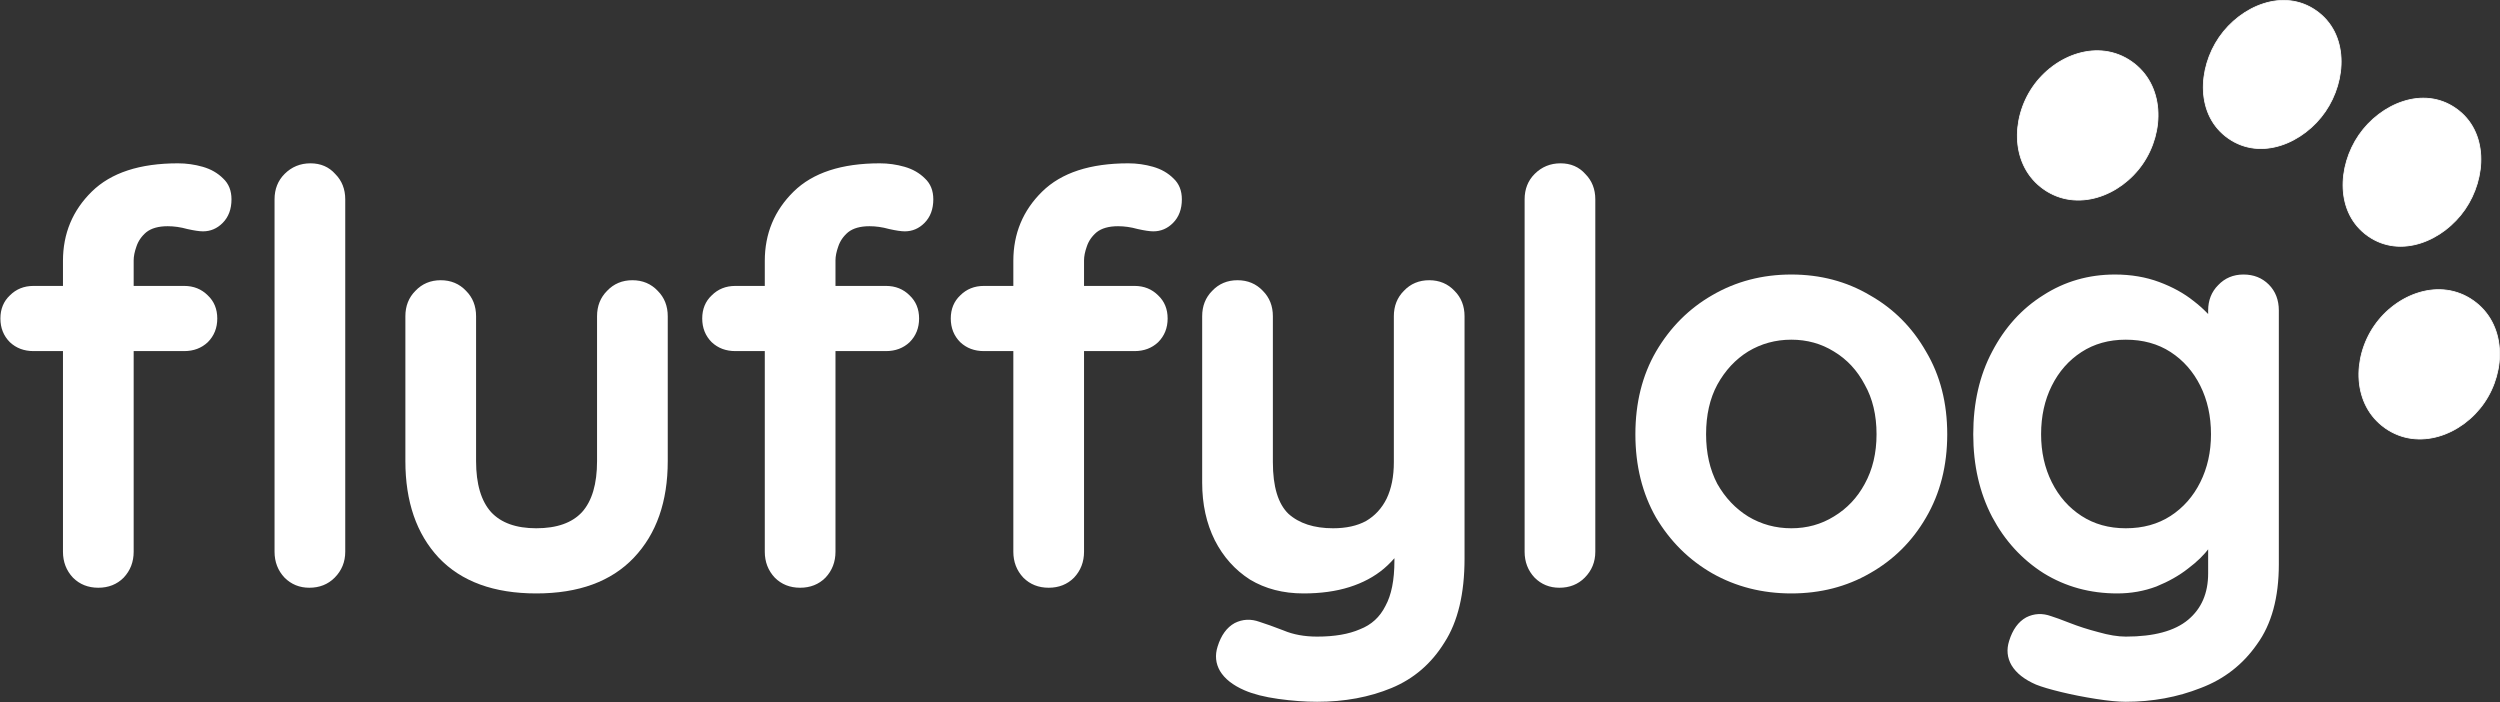
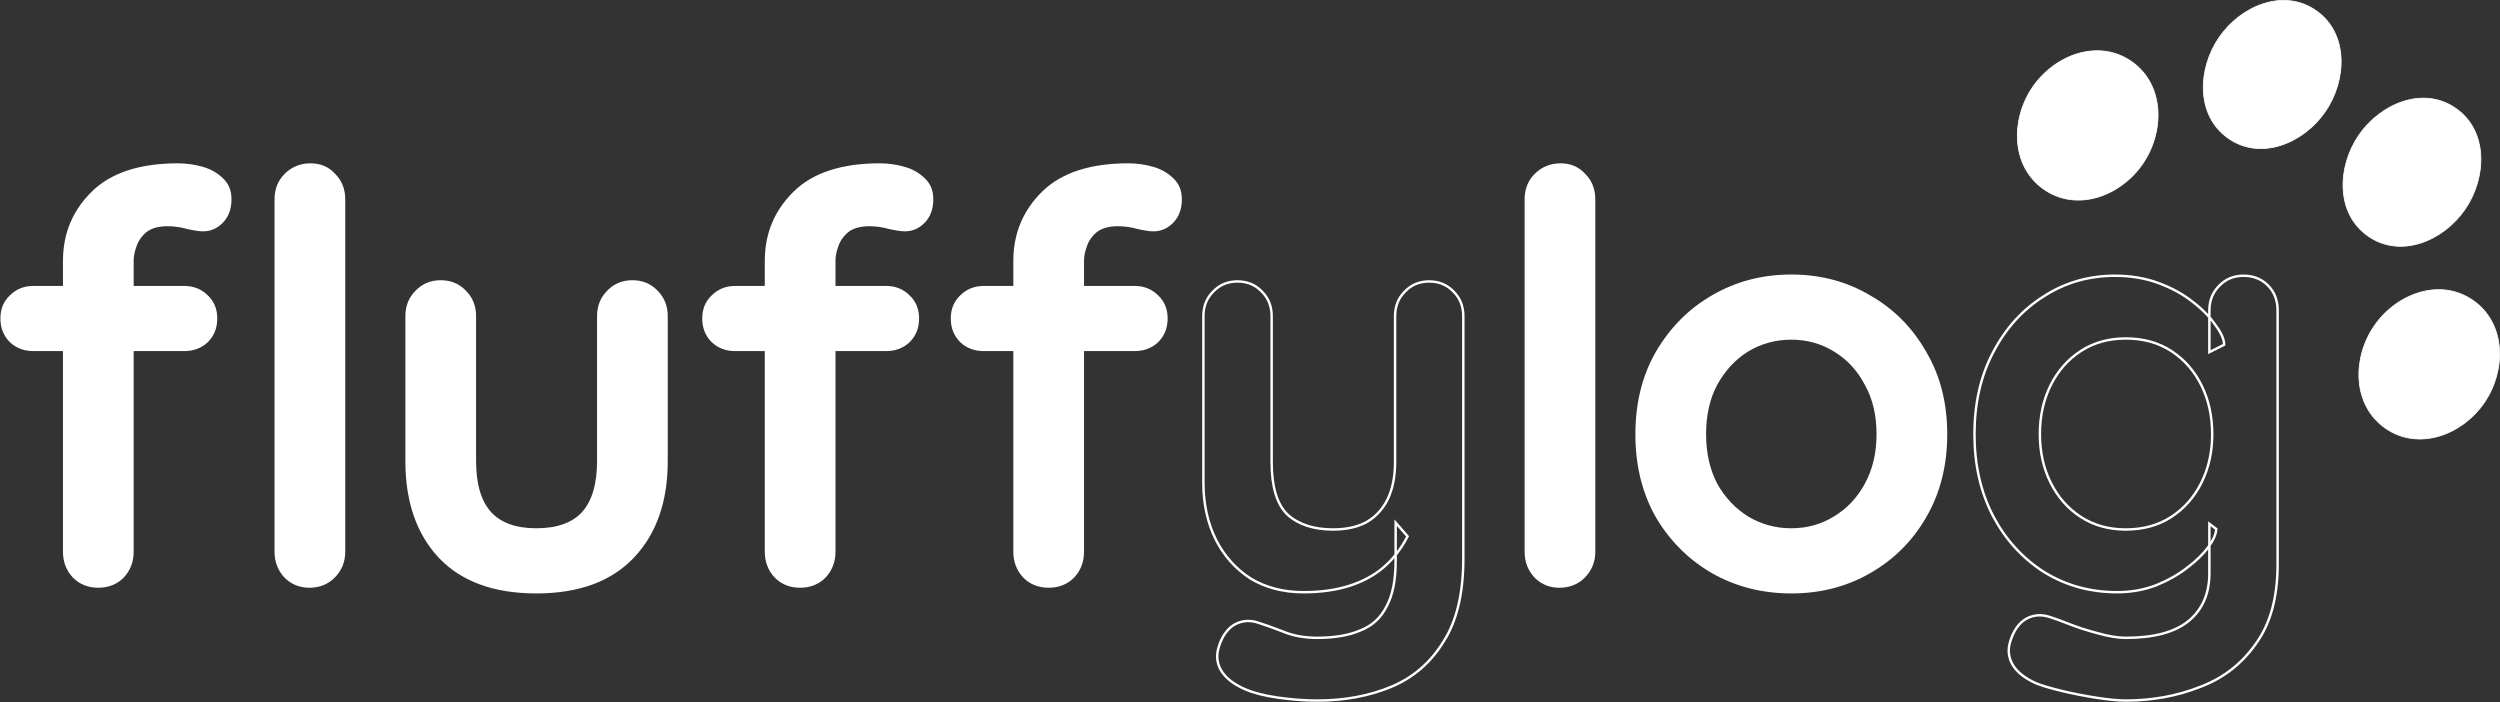
<svg xmlns="http://www.w3.org/2000/svg" width="3069" height="862" viewBox="0 0 3069 862" fill="none">
  <rect x="0" y="0" width="3069" height="862" fill="#333333" stroke="none" />
  <path d="M2895.78 165.864C2909.04 146.595 2928.78 131.377 2950.22 124.494C2971.64 117.614 2994.75 119.065 3014.8 133.093C3034.86 147.121 3044.3 168.439 3045.42 191.091C3046.53 213.752 3039.31 237.729 3026.05 256.997C3012.8 276.266 2993.06 291.484 2971.62 298.366C2950.19 305.246 2927.09 303.795 2907.03 289.768C2886.98 275.739 2877.53 254.422 2876.42 231.77C2875.31 209.109 2882.53 185.133 2895.78 165.864ZM2724.24 45.871C2737.5 26.603 2757.24 11.384 2778.67 4.502C2800.1 -2.378 2823.21 -0.928 2843.26 13.1C2863.32 27.129 2872.76 48.447 2873.87 71.099C2874.99 93.759 2867.77 117.735 2854.51 137.004C2841.26 156.273 2821.52 171.491 2800.08 178.374C2778.65 185.254 2755.55 183.803 2735.49 169.775C2715.43 155.746 2705.99 134.429 2704.88 111.777C2703.76 89.116 2710.99 65.14 2724.24 45.871ZM2914.68 400.054C2941.9 360.486 2995.44 340.52 3036.02 368.907C3076.61 397.298 3076.82 454.867 3049.59 494.436C3022.37 534.003 2968.83 553.97 2928.25 525.582C2887.66 497.191 2887.46 439.622 2914.68 400.054ZM2495.41 106.774C2522.63 67.206 2576.16 47.239 2616.75 75.628C2657.34 104.019 2657.54 161.588 2630.32 201.156C2603.1 240.724 2549.56 260.691 2508.98 232.303C2468.39 203.911 2468.19 146.342 2495.41 106.774Z" fill="white" stroke="white" />
  <mask id="path-2-outside-1_102_2" maskUnits="userSpaceOnUse" x="0" y="200" width="2798" height="662" fill="black">
    <rect fill="white" y="200" width="2798" height="662" />
    <path d="M218.445 202C228.685 202 238.693 203.4 248.468 206.2C258.242 209 266.388 213.667 272.905 220.2C279.421 226.267 282.68 234.433 282.68 244.7C282.68 256.367 279.189 265.7 272.207 272.7C265.69 279.233 258.01 282.5 249.166 282.5C244.976 282.5 238.693 281.567 230.314 279.7C221.936 277.367 213.79 276.2 205.877 276.2C194.24 276.2 185.163 278.767 178.647 283.9C172.596 289.033 168.406 295.1 166.079 302.1C163.752 308.633 162.588 314.467 162.588 319.6V677.3C162.588 689.433 158.631 699.7 150.718 708.1C142.805 716.033 132.798 720 120.695 720C108.593 720 98.585 716.033 90.672 708.1C82.759 699.7 78.803 689.433 78.803 677.3V320.3C78.803 287.167 90.44 259.167 113.713 236.3C136.987 213.433 171.897 202 218.445 202ZM226.125 352.5C237.296 352.5 246.606 356.233 254.053 363.7C261.501 370.7 265.224 379.8 265.224 391C265.224 402.2 261.501 411.533 254.053 419C246.606 426 237.296 429.5 226.125 429.5H41.1C29.928 429.5 20.619 426 13.171 419C5.724 411.533 2 402.2 2 391C2 379.8 5.724 370.7 13.171 363.7C20.619 356.233 29.928 352.5 41.1 352.5H226.125ZM422.321 677.3C422.321 689.433 418.132 699.7 409.754 708.1C401.841 716.033 391.833 720 379.731 720C368.094 720 358.319 716.033 350.406 708.1C342.493 699.7 338.536 689.433 338.536 677.3V244.7C338.536 232.567 342.493 222.533 350.406 214.6C358.784 206.2 369.025 202 381.127 202C393.229 202 403.004 206.2 410.452 214.6C418.365 222.533 422.321 232.567 422.321 244.7V677.3Z" />
    <path d="M776.335 345.5C788.437 345.5 798.445 349.7 806.358 358.1C814.271 366.033 818.227 376.067 818.227 388.2V566C818.227 615.467 804.496 654.667 777.033 683.6C749.57 712.533 710.005 727 658.338 727C606.67 727 567.105 712.533 539.642 683.6C512.645 654.667 499.146 615.467 499.146 566V388.2C499.146 376.067 503.102 366.033 511.016 358.1C518.929 349.7 528.936 345.5 541.039 345.5C553.141 345.5 563.148 349.7 571.061 358.1C578.974 366.033 582.931 376.067 582.931 388.2V566C582.931 594.467 589.215 615.7 601.783 629.7C614.35 643.233 633.202 650 658.338 650C683.939 650 703.023 643.233 715.591 629.7C728.158 615.7 734.442 594.467 734.442 566V388.2C734.442 376.067 738.399 366.033 746.312 358.1C754.225 349.7 764.232 345.5 776.335 345.5Z" />
    <path d="M1080 202C1090.24 202 1100.24 203.4 1110.02 206.2C1119.79 209 1127.94 213.667 1134.46 220.2C1140.97 226.267 1144.23 234.433 1144.23 244.7C1144.23 256.367 1140.74 265.7 1133.76 272.7C1127.24 279.233 1119.56 282.5 1110.72 282.5C1106.53 282.5 1100.24 281.567 1091.86 279.7C1083.49 277.367 1075.34 276.2 1067.43 276.2C1055.79 276.2 1046.71 278.767 1040.2 283.9C1034.15 289.033 1029.96 295.1 1027.63 302.1C1025.3 308.633 1024.14 314.467 1024.14 319.6V677.3C1024.14 689.433 1020.18 699.7 1012.27 708.1C1004.36 716.033 994.348 720 982.246 720C970.144 720 960.136 716.033 952.223 708.1C944.31 699.7 940.354 689.433 940.354 677.3V320.3C940.354 287.167 951.99 259.167 975.264 236.3C998.538 213.433 1033.45 202 1080 202ZM1087.68 352.5C1098.85 352.5 1108.16 356.233 1115.6 363.7C1123.05 370.7 1126.78 379.8 1126.78 391C1126.78 402.2 1123.05 411.533 1115.6 419C1108.16 426 1098.85 429.5 1087.68 429.5H902.65C891.479 429.5 882.17 426 874.722 419C867.274 411.533 863.551 402.2 863.551 391C863.551 379.8 867.274 370.7 874.722 363.7C882.17 356.233 891.479 352.5 902.65 352.5H1087.68ZM1385.11 202C1395.35 202 1405.36 203.4 1415.14 206.2C1424.91 209 1433.06 213.667 1439.57 220.2C1446.09 226.267 1449.35 234.433 1449.35 244.7C1449.35 256.367 1445.86 265.7 1438.87 272.7C1432.36 279.233 1424.68 282.5 1415.83 282.5C1411.64 282.5 1405.36 281.567 1396.98 279.7C1388.6 277.367 1380.46 276.2 1372.54 276.2C1360.91 276.2 1351.83 278.767 1345.31 283.9C1339.26 289.033 1335.07 295.1 1332.75 302.1C1330.42 308.633 1329.26 314.467 1329.26 319.6V677.3C1329.26 689.433 1325.3 699.7 1317.39 708.1C1309.47 716.033 1299.47 720 1287.36 720C1275.26 720 1265.25 716.033 1257.34 708.1C1249.43 699.7 1245.47 689.433 1245.47 677.3V320.3C1245.47 287.167 1257.11 259.167 1280.38 236.3C1303.65 213.433 1338.57 202 1385.11 202ZM1392.79 352.5C1403.96 352.5 1413.27 356.233 1420.72 363.7C1428.17 370.7 1431.89 379.8 1431.89 391C1431.89 402.2 1428.17 411.533 1420.72 419C1413.27 426 1403.96 429.5 1392.79 429.5H1207.77C1196.6 429.5 1187.29 426 1179.84 419C1172.39 411.533 1168.67 402.2 1168.67 391C1168.67 379.8 1172.39 370.7 1179.84 363.7C1187.29 356.233 1196.6 352.5 1207.77 352.5H1392.79Z" />
    <path d="M1754.48 345.5C1766.58 345.5 1776.59 349.7 1784.5 358.1C1792.42 366.033 1796.37 376.067 1796.37 388.2V685.7C1796.37 728.633 1788.23 762.7 1771.94 787.9C1756.11 813.567 1734.7 832 1707.7 843.2C1680.7 854.4 1650.45 860 1616.93 860C1602.04 860 1586.21 858.833 1569.46 856.5C1552.7 854.167 1538.97 850.667 1528.26 846C1514.3 839.933 1504.52 832.233 1498.94 822.9C1493.82 814.033 1492.89 804.467 1496.14 794.2C1500.33 780.667 1507.08 771.333 1516.39 766.2C1525.7 761.533 1535.48 761.067 1545.72 764.8C1553.16 767.133 1562.94 770.633 1575.04 775.3C1587.14 780.433 1601.11 783 1616.93 783C1638.35 783 1656.03 779.967 1670 773.9C1684.43 768.3 1695.13 758.5 1702.12 744.5C1709.56 730.967 1713.29 712.3 1713.29 688.5V641.6L1727.95 658.4C1720.04 673.8 1710.03 686.633 1697.93 696.9C1686.29 706.7 1672.32 714.167 1656.03 719.3C1639.74 724.433 1621.12 727 1600.18 727C1575.51 727 1553.86 721.4 1535.24 710.2C1517.09 698.533 1502.89 682.667 1492.65 662.6C1482.41 642.067 1477.29 618.733 1477.29 592.6V388.2C1477.29 376.067 1481.25 366.033 1489.16 358.1C1497.07 349.7 1507.08 345.5 1519.18 345.5C1531.29 345.5 1541.29 349.7 1549.21 358.1C1557.12 366.033 1561.08 376.067 1561.08 388.2V567.4C1561.08 597.733 1567.59 619.2 1580.63 631.8C1594.13 643.933 1612.74 650 1636.48 650C1652.78 650 1666.51 646.967 1677.68 640.9C1688.85 634.367 1697.46 625.033 1703.51 612.9C1709.56 600.3 1712.59 585.133 1712.59 567.4V388.2C1712.59 376.067 1716.54 366.033 1724.46 358.1C1732.37 349.7 1742.38 345.5 1754.48 345.5Z" />
    <path d="M1956.9 677.3C1956.9 689.433 1952.71 699.7 1944.33 708.1C1936.42 716.033 1926.41 720 1914.31 720C1902.67 720 1892.9 716.033 1884.99 708.1C1877.07 699.7 1873.12 689.433 1873.12 677.3V244.7C1873.12 232.567 1877.07 222.533 1884.99 214.6C1893.36 206.2 1903.6 202 1915.71 202C1927.81 202 1937.58 206.2 1945.03 214.6C1952.94 222.533 1956.9 232.567 1956.9 244.7V677.3Z" />
    <path d="M2388.93 533.1C2388.93 571.367 2380.32 605.2 2363.09 634.6C2346.34 663.533 2323.53 686.167 2294.67 702.5C2266.28 718.833 2234.39 727 2199.02 727C2163.64 727 2131.52 718.833 2102.66 702.5C2074.27 686.167 2051.46 663.533 2034.24 634.6C2017.48 605.2 2009.1 571.367 2009.1 533.1C2009.1 494.833 2017.48 461.233 2034.24 432.3C2051.46 402.9 2074.27 380.033 2102.66 363.7C2131.52 346.9 2163.64 338.5 2199.02 338.5C2234.39 338.5 2266.28 346.9 2294.67 363.7C2323.53 380.033 2346.34 402.9 2363.09 432.3C2380.32 461.233 2388.93 494.833 2388.93 533.1ZM2305.14 533.1C2305.14 509.3 2300.26 488.767 2290.48 471.5C2281.17 453.767 2268.37 440 2252.08 430.2C2236.25 420.4 2218.57 415.5 2199.02 415.5C2179.47 415.5 2161.55 420.4 2145.25 430.2C2129.43 440 2116.63 453.767 2106.85 471.5C2097.54 488.767 2092.89 509.3 2092.89 533.1C2092.89 556.433 2097.54 576.967 2106.85 594.7C2116.63 611.967 2129.43 625.5 2145.25 635.3C2161.55 645.1 2179.47 650 2199.02 650C2218.57 650 2236.25 645.1 2252.08 635.3C2268.37 625.5 2281.17 611.967 2290.48 594.7C2300.26 576.967 2305.14 556.433 2305.14 533.1Z" />
    <path d="M2596.31 338.5C2615.86 338.5 2633.78 341.533 2650.07 347.6C2666.37 353.667 2680.33 361.367 2691.97 370.7C2704.07 380.033 2713.38 389.6 2719.9 399.4C2726.88 408.733 2730.37 416.667 2730.37 423.2L2712.22 432.3V381.2C2712.22 369.067 2716.17 359.033 2724.08 351.1C2732 342.7 2742.01 338.5 2754.11 338.5C2766.21 338.5 2776.22 342.467 2784.13 350.4C2792.04 358.333 2796 368.6 2796 381.2V692.7C2796 733.3 2787.16 765.733 2769.47 790C2752.25 814.733 2729.44 832.467 2701.04 843.2C2672.65 854.4 2642.16 860 2609.58 860C2600.27 860 2588.17 858.833 2573.27 856.5C2558.38 854.167 2544.18 851.367 2530.68 848.1C2517.18 844.833 2506.94 841.8 2499.96 839C2486 832.933 2476.22 825.233 2470.64 815.9C2465.51 807.033 2464.58 797.467 2467.84 787.2C2472.03 773.667 2478.78 764.333 2488.09 759.2C2497.4 754.533 2507.17 754.067 2517.42 757.8C2522.07 759.2 2529.75 762 2540.46 766.2C2551.16 770.4 2562.8 774.133 2575.37 777.4C2588.4 781.133 2599.8 783 2609.58 783C2644.49 783 2670.32 776 2687.08 762C2703.84 748 2712.22 728.633 2712.22 703.9V643L2720.59 649.3C2720.59 655.367 2717.34 662.833 2710.82 671.7C2704.77 680.1 2696.16 688.5 2684.98 696.9C2674.28 705.3 2661.48 712.533 2646.58 718.6C2631.69 724.2 2615.86 727 2599.11 727C2566.06 727 2536.27 718.833 2509.73 702.5C2483.2 685.7 2462.26 662.833 2446.9 633.9C2431.54 604.5 2423.86 570.9 2423.86 533.1C2423.86 494.833 2431.54 461.233 2446.9 432.3C2462.26 402.9 2482.97 380.033 2509.04 363.7C2535.1 346.9 2564.2 338.5 2596.31 338.5ZM2609.58 415.5C2588.63 415.5 2570.25 420.633 2554.42 430.9C2538.59 441.167 2526.26 455.167 2517.42 472.9C2508.57 490.633 2504.15 510.7 2504.15 533.1C2504.15 555.033 2508.57 574.867 2517.42 592.6C2526.26 610.333 2538.59 624.333 2554.42 634.6C2570.25 644.867 2588.63 650 2609.58 650C2630.99 650 2649.61 644.867 2665.44 634.6C2681.26 624.333 2693.6 610.333 2702.44 592.6C2711.28 574.867 2715.71 555.033 2715.71 533.1C2715.71 510.7 2711.28 490.633 2702.44 472.9C2693.6 455.167 2681.26 441.167 2665.44 430.9C2649.61 420.633 2630.99 415.5 2609.58 415.5Z" />
  </mask>
  <path d="M218.445 202C228.685 202 238.693 203.4 248.468 206.2C258.242 209 266.388 213.667 272.905 220.2C279.421 226.267 282.68 234.433 282.68 244.7C282.68 256.367 279.189 265.7 272.207 272.7C265.69 279.233 258.01 282.5 249.166 282.5C244.976 282.5 238.693 281.567 230.314 279.7C221.936 277.367 213.79 276.2 205.877 276.2C194.24 276.2 185.163 278.767 178.647 283.9C172.596 289.033 168.406 295.1 166.079 302.1C163.752 308.633 162.588 314.467 162.588 319.6V677.3C162.588 689.433 158.631 699.7 150.718 708.1C142.805 716.033 132.798 720 120.695 720C108.593 720 98.585 716.033 90.672 708.1C82.759 699.7 78.803 689.433 78.803 677.3V320.3C78.803 287.167 90.44 259.167 113.713 236.3C136.987 213.433 171.897 202 218.445 202ZM226.125 352.5C237.296 352.5 246.606 356.233 254.053 363.7C261.501 370.7 265.224 379.8 265.224 391C265.224 402.2 261.501 411.533 254.053 419C246.606 426 237.296 429.5 226.125 429.5H41.1C29.928 429.5 20.619 426 13.171 419C5.724 411.533 2 402.2 2 391C2 379.8 5.724 370.7 13.171 363.7C20.619 356.233 29.928 352.5 41.1 352.5H226.125ZM422.321 677.3C422.321 689.433 418.132 699.7 409.754 708.1C401.841 716.033 391.833 720 379.731 720C368.094 720 358.319 716.033 350.406 708.1C342.493 699.7 338.536 689.433 338.536 677.3V244.7C338.536 232.567 342.493 222.533 350.406 214.6C358.784 206.2 369.025 202 381.127 202C393.229 202 403.004 206.2 410.452 214.6C418.365 222.533 422.321 232.567 422.321 244.7V677.3Z" fill="white" />
  <path d="M776.335 345.5C788.437 345.5 798.445 349.7 806.358 358.1C814.271 366.033 818.227 376.067 818.227 388.2V566C818.227 615.467 804.496 654.667 777.033 683.6C749.57 712.533 710.005 727 658.338 727C606.67 727 567.105 712.533 539.642 683.6C512.645 654.667 499.146 615.467 499.146 566V388.2C499.146 376.067 503.102 366.033 511.016 358.1C518.929 349.7 528.936 345.5 541.039 345.5C553.141 345.5 563.148 349.7 571.061 358.1C578.974 366.033 582.931 376.067 582.931 388.2V566C582.931 594.467 589.215 615.7 601.783 629.7C614.35 643.233 633.202 650 658.338 650C683.939 650 703.023 643.233 715.591 629.7C728.158 615.7 734.442 594.467 734.442 566V388.2C734.442 376.067 738.399 366.033 746.312 358.1C754.225 349.7 764.232 345.5 776.335 345.5Z" fill="white" />
  <path d="M1080 202C1090.24 202 1100.24 203.4 1110.02 206.2C1119.79 209 1127.94 213.667 1134.46 220.2C1140.97 226.267 1144.23 234.433 1144.23 244.7C1144.23 256.367 1140.74 265.7 1133.76 272.7C1127.24 279.233 1119.56 282.5 1110.72 282.5C1106.53 282.5 1100.24 281.567 1091.86 279.7C1083.49 277.367 1075.34 276.2 1067.43 276.2C1055.79 276.2 1046.71 278.767 1040.2 283.9C1034.15 289.033 1029.96 295.1 1027.63 302.1C1025.3 308.633 1024.14 314.467 1024.14 319.6V677.3C1024.14 689.433 1020.18 699.7 1012.27 708.1C1004.36 716.033 994.348 720 982.246 720C970.144 720 960.136 716.033 952.223 708.1C944.31 699.7 940.354 689.433 940.354 677.3V320.3C940.354 287.167 951.99 259.167 975.264 236.3C998.538 213.433 1033.45 202 1080 202ZM1087.68 352.5C1098.85 352.5 1108.16 356.233 1115.6 363.7C1123.05 370.7 1126.78 379.8 1126.78 391C1126.78 402.2 1123.05 411.533 1115.6 419C1108.16 426 1098.85 429.5 1087.68 429.5H902.65C891.479 429.5 882.17 426 874.722 419C867.274 411.533 863.551 402.2 863.551 391C863.551 379.8 867.274 370.7 874.722 363.7C882.17 356.233 891.479 352.5 902.65 352.5H1087.68ZM1385.11 202C1395.35 202 1405.36 203.4 1415.14 206.2C1424.91 209 1433.06 213.667 1439.57 220.2C1446.09 226.267 1449.35 234.433 1449.35 244.7C1449.35 256.367 1445.86 265.7 1438.87 272.7C1432.36 279.233 1424.68 282.5 1415.83 282.5C1411.64 282.5 1405.36 281.567 1396.98 279.7C1388.6 277.367 1380.46 276.2 1372.54 276.2C1360.91 276.2 1351.83 278.767 1345.31 283.9C1339.26 289.033 1335.07 295.1 1332.75 302.1C1330.42 308.633 1329.26 314.467 1329.26 319.6V677.3C1329.26 689.433 1325.3 699.7 1317.39 708.1C1309.47 716.033 1299.47 720 1287.36 720C1275.26 720 1265.25 716.033 1257.34 708.1C1249.43 699.7 1245.47 689.433 1245.47 677.3V320.3C1245.47 287.167 1257.11 259.167 1280.38 236.3C1303.65 213.433 1338.57 202 1385.11 202ZM1392.79 352.5C1403.96 352.5 1413.27 356.233 1420.72 363.7C1428.17 370.7 1431.89 379.8 1431.89 391C1431.89 402.2 1428.17 411.533 1420.72 419C1413.27 426 1403.96 429.5 1392.79 429.5H1207.77C1196.6 429.5 1187.29 426 1179.84 419C1172.39 411.533 1168.67 402.2 1168.67 391C1168.67 379.8 1172.39 370.7 1179.84 363.7C1187.29 356.233 1196.6 352.5 1207.77 352.5H1392.79Z" fill="white" />
-   <path d="M1754.48 345.5C1766.58 345.5 1776.59 349.7 1784.5 358.1C1792.42 366.033 1796.37 376.067 1796.37 388.2V685.7C1796.37 728.633 1788.23 762.7 1771.94 787.9C1756.11 813.567 1734.7 832 1707.7 843.2C1680.7 854.4 1650.45 860 1616.93 860C1602.04 860 1586.21 858.833 1569.46 856.5C1552.7 854.167 1538.97 850.667 1528.26 846C1514.3 839.933 1504.52 832.233 1498.94 822.9C1493.82 814.033 1492.89 804.467 1496.14 794.2C1500.33 780.667 1507.08 771.333 1516.39 766.2C1525.7 761.533 1535.48 761.067 1545.72 764.8C1553.16 767.133 1562.94 770.633 1575.04 775.3C1587.14 780.433 1601.11 783 1616.93 783C1638.35 783 1656.03 779.967 1670 773.9C1684.43 768.3 1695.13 758.5 1702.12 744.5C1709.56 730.967 1713.29 712.3 1713.29 688.5V641.6L1727.95 658.4C1720.04 673.8 1710.03 686.633 1697.93 696.9C1686.29 706.7 1672.32 714.167 1656.03 719.3C1639.74 724.433 1621.12 727 1600.18 727C1575.51 727 1553.86 721.4 1535.24 710.2C1517.09 698.533 1502.89 682.667 1492.65 662.6C1482.41 642.067 1477.29 618.733 1477.29 592.6V388.2C1477.29 376.067 1481.25 366.033 1489.16 358.1C1497.07 349.7 1507.08 345.5 1519.18 345.5C1531.29 345.5 1541.29 349.7 1549.21 358.1C1557.12 366.033 1561.08 376.067 1561.08 388.2V567.4C1561.08 597.733 1567.59 619.2 1580.63 631.8C1594.13 643.933 1612.74 650 1636.48 650C1652.78 650 1666.51 646.967 1677.68 640.9C1688.85 634.367 1697.46 625.033 1703.51 612.9C1709.56 600.3 1712.59 585.133 1712.59 567.4V388.2C1712.59 376.067 1716.54 366.033 1724.46 358.1C1732.37 349.7 1742.38 345.5 1754.48 345.5Z" fill="white" />
  <path d="M1956.9 677.3C1956.9 689.433 1952.71 699.7 1944.33 708.1C1936.42 716.033 1926.41 720 1914.31 720C1902.67 720 1892.9 716.033 1884.99 708.1C1877.07 699.7 1873.12 689.433 1873.12 677.3V244.7C1873.12 232.567 1877.07 222.533 1884.99 214.6C1893.36 206.2 1903.6 202 1915.71 202C1927.81 202 1937.58 206.2 1945.03 214.6C1952.94 222.533 1956.9 232.567 1956.9 244.7V677.3Z" fill="white" />
  <path d="M2388.93 533.1C2388.93 571.367 2380.32 605.2 2363.09 634.6C2346.34 663.533 2323.53 686.167 2294.67 702.5C2266.28 718.833 2234.39 727 2199.02 727C2163.64 727 2131.52 718.833 2102.66 702.5C2074.27 686.167 2051.46 663.533 2034.24 634.6C2017.48 605.2 2009.1 571.367 2009.1 533.1C2009.1 494.833 2017.48 461.233 2034.24 432.3C2051.46 402.9 2074.27 380.033 2102.66 363.7C2131.52 346.9 2163.64 338.5 2199.02 338.5C2234.39 338.5 2266.28 346.9 2294.67 363.7C2323.53 380.033 2346.34 402.9 2363.09 432.3C2380.32 461.233 2388.93 494.833 2388.93 533.1ZM2305.14 533.1C2305.14 509.3 2300.26 488.767 2290.48 471.5C2281.17 453.767 2268.37 440 2252.08 430.2C2236.25 420.4 2218.57 415.5 2199.02 415.5C2179.47 415.5 2161.55 420.4 2145.25 430.2C2129.43 440 2116.63 453.767 2106.85 471.5C2097.54 488.767 2092.89 509.3 2092.89 533.1C2092.89 556.433 2097.54 576.967 2106.85 594.7C2116.63 611.967 2129.43 625.5 2145.25 635.3C2161.55 645.1 2179.47 650 2199.02 650C2218.57 650 2236.25 645.1 2252.08 635.3C2268.37 625.5 2281.17 611.967 2290.48 594.7C2300.26 576.967 2305.14 556.433 2305.14 533.1Z" fill="white" />
-   <path d="M2596.31 338.5C2615.86 338.5 2633.78 341.533 2650.07 347.6C2666.37 353.667 2680.33 361.367 2691.97 370.7C2704.07 380.033 2713.38 389.6 2719.9 399.4C2726.88 408.733 2730.37 416.667 2730.37 423.2L2712.22 432.3V381.2C2712.22 369.067 2716.17 359.033 2724.08 351.1C2732 342.7 2742.01 338.5 2754.11 338.5C2766.21 338.5 2776.22 342.467 2784.13 350.4C2792.04 358.333 2796 368.6 2796 381.2V692.7C2796 733.3 2787.16 765.733 2769.47 790C2752.25 814.733 2729.44 832.467 2701.04 843.2C2672.65 854.4 2642.16 860 2609.58 860C2600.27 860 2588.17 858.833 2573.27 856.5C2558.38 854.167 2544.18 851.367 2530.68 848.1C2517.18 844.833 2506.94 841.8 2499.96 839C2486 832.933 2476.22 825.233 2470.64 815.9C2465.51 807.033 2464.58 797.467 2467.84 787.2C2472.03 773.667 2478.78 764.333 2488.09 759.2C2497.4 754.533 2507.17 754.067 2517.42 757.8C2522.07 759.2 2529.75 762 2540.46 766.2C2551.16 770.4 2562.8 774.133 2575.37 777.4C2588.4 781.133 2599.8 783 2609.58 783C2644.49 783 2670.32 776 2687.08 762C2703.84 748 2712.22 728.633 2712.22 703.9V643L2720.59 649.3C2720.59 655.367 2717.34 662.833 2710.82 671.7C2704.77 680.1 2696.16 688.5 2684.98 696.9C2674.28 705.3 2661.48 712.533 2646.58 718.6C2631.69 724.2 2615.86 727 2599.11 727C2566.06 727 2536.27 718.833 2509.73 702.5C2483.2 685.7 2462.26 662.833 2446.9 633.9C2431.54 604.5 2423.86 570.9 2423.86 533.1C2423.86 494.833 2431.54 461.233 2446.9 432.3C2462.26 402.9 2482.97 380.033 2509.04 363.7C2535.1 346.9 2564.2 338.5 2596.31 338.5ZM2609.58 415.5C2588.63 415.5 2570.25 420.633 2554.42 430.9C2538.59 441.167 2526.26 455.167 2517.42 472.9C2508.57 490.633 2504.15 510.7 2504.15 533.1C2504.15 555.033 2508.57 574.867 2517.42 592.6C2526.26 610.333 2538.59 624.333 2554.42 634.6C2570.25 644.867 2588.63 650 2609.58 650C2630.99 650 2649.61 644.867 2665.44 634.6C2681.26 624.333 2693.6 610.333 2702.44 592.6C2711.28 574.867 2715.71 555.033 2715.71 533.1C2715.71 510.7 2711.28 490.633 2702.44 472.9C2693.6 455.167 2681.26 441.167 2665.44 430.9C2649.61 420.633 2630.99 415.5 2609.58 415.5Z" fill="white" />
  <path d="M218.445 202C228.685 202 238.693 203.4 248.468 206.2C258.242 209 266.388 213.667 272.905 220.2C279.421 226.267 282.68 234.433 282.68 244.7C282.68 256.367 279.189 265.7 272.207 272.7C265.69 279.233 258.01 282.5 249.166 282.5C244.976 282.5 238.693 281.567 230.314 279.7C221.936 277.367 213.79 276.2 205.877 276.2C194.24 276.2 185.163 278.767 178.647 283.9C172.596 289.033 168.406 295.1 166.079 302.1C163.752 308.633 162.588 314.467 162.588 319.6V677.3C162.588 689.433 158.631 699.7 150.718 708.1C142.805 716.033 132.798 720 120.695 720C108.593 720 98.585 716.033 90.672 708.1C82.759 699.7 78.803 689.433 78.803 677.3V320.3C78.803 287.167 90.44 259.167 113.713 236.3C136.987 213.433 171.897 202 218.445 202ZM226.125 352.5C237.296 352.5 246.606 356.233 254.053 363.7C261.501 370.7 265.224 379.8 265.224 391C265.224 402.2 261.501 411.533 254.053 419C246.606 426 237.296 429.5 226.125 429.5H41.1C29.928 429.5 20.619 426 13.171 419C5.724 411.533 2 402.2 2 391C2 379.8 5.724 370.7 13.171 363.7C20.619 356.233 29.928 352.5 41.1 352.5H226.125ZM422.321 677.3C422.321 689.433 418.132 699.7 409.754 708.1C401.841 716.033 391.833 720 379.731 720C368.094 720 358.319 716.033 350.406 708.1C342.493 699.7 338.536 689.433 338.536 677.3V244.7C338.536 232.567 342.493 222.533 350.406 214.6C358.784 206.2 369.025 202 381.127 202C393.229 202 403.004 206.2 410.452 214.6C418.365 222.533 422.321 232.567 422.321 244.7V677.3Z" stroke="white" stroke-width="3" mask="url(#path-2-outside-1_102_2)" />
  <path d="M776.335 345.5C788.437 345.5 798.445 349.7 806.358 358.1C814.271 366.033 818.227 376.067 818.227 388.2V566C818.227 615.467 804.496 654.667 777.033 683.6C749.57 712.533 710.005 727 658.338 727C606.67 727 567.105 712.533 539.642 683.6C512.645 654.667 499.146 615.467 499.146 566V388.2C499.146 376.067 503.102 366.033 511.016 358.1C518.929 349.7 528.936 345.5 541.039 345.5C553.141 345.5 563.148 349.7 571.061 358.1C578.974 366.033 582.931 376.067 582.931 388.2V566C582.931 594.467 589.215 615.7 601.783 629.7C614.35 643.233 633.202 650 658.338 650C683.939 650 703.023 643.233 715.591 629.7C728.158 615.7 734.442 594.467 734.442 566V388.2C734.442 376.067 738.399 366.033 746.312 358.1C754.225 349.7 764.232 345.5 776.335 345.5Z" stroke="white" stroke-width="3" mask="url(#path-2-outside-1_102_2)" />
  <path d="M1080 202C1090.24 202 1100.24 203.4 1110.02 206.2C1119.79 209 1127.94 213.667 1134.46 220.2C1140.97 226.267 1144.23 234.433 1144.23 244.7C1144.23 256.367 1140.74 265.7 1133.76 272.7C1127.24 279.233 1119.56 282.5 1110.72 282.5C1106.53 282.5 1100.24 281.567 1091.86 279.7C1083.49 277.367 1075.34 276.2 1067.43 276.2C1055.79 276.2 1046.71 278.767 1040.2 283.9C1034.15 289.033 1029.96 295.1 1027.63 302.1C1025.3 308.633 1024.14 314.467 1024.14 319.6V677.3C1024.14 689.433 1020.18 699.7 1012.27 708.1C1004.36 716.033 994.348 720 982.246 720C970.144 720 960.136 716.033 952.223 708.1C944.31 699.7 940.354 689.433 940.354 677.3V320.3C940.354 287.167 951.99 259.167 975.264 236.3C998.538 213.433 1033.45 202 1080 202ZM1087.68 352.5C1098.85 352.5 1108.16 356.233 1115.6 363.7C1123.05 370.7 1126.78 379.8 1126.78 391C1126.78 402.2 1123.05 411.533 1115.6 419C1108.16 426 1098.85 429.5 1087.68 429.5H902.65C891.479 429.5 882.17 426 874.722 419C867.274 411.533 863.551 402.2 863.551 391C863.551 379.8 867.274 370.7 874.722 363.7C882.17 356.233 891.479 352.5 902.65 352.5H1087.68ZM1385.11 202C1395.35 202 1405.36 203.4 1415.14 206.2C1424.91 209 1433.06 213.667 1439.57 220.2C1446.09 226.267 1449.35 234.433 1449.35 244.7C1449.35 256.367 1445.86 265.7 1438.87 272.7C1432.36 279.233 1424.68 282.5 1415.83 282.5C1411.64 282.5 1405.36 281.567 1396.98 279.7C1388.6 277.367 1380.46 276.2 1372.54 276.2C1360.91 276.2 1351.83 278.767 1345.31 283.9C1339.26 289.033 1335.07 295.1 1332.75 302.1C1330.42 308.633 1329.26 314.467 1329.26 319.6V677.3C1329.26 689.433 1325.3 699.7 1317.39 708.1C1309.47 716.033 1299.47 720 1287.36 720C1275.26 720 1265.25 716.033 1257.34 708.1C1249.43 699.7 1245.47 689.433 1245.47 677.3V320.3C1245.47 287.167 1257.11 259.167 1280.38 236.3C1303.65 213.433 1338.57 202 1385.11 202ZM1392.79 352.5C1403.96 352.5 1413.27 356.233 1420.72 363.7C1428.17 370.7 1431.89 379.8 1431.89 391C1431.89 402.2 1428.17 411.533 1420.72 419C1413.27 426 1403.96 429.5 1392.79 429.5H1207.77C1196.6 429.5 1187.29 426 1179.84 419C1172.39 411.533 1168.67 402.2 1168.67 391C1168.67 379.8 1172.39 370.7 1179.84 363.7C1187.29 356.233 1196.6 352.5 1207.77 352.5H1392.79Z" stroke="white" stroke-width="3" mask="url(#path-2-outside-1_102_2)" />
  <path d="M1754.48 345.5C1766.58 345.5 1776.59 349.7 1784.5 358.1C1792.42 366.033 1796.37 376.067 1796.37 388.2V685.7C1796.37 728.633 1788.23 762.7 1771.94 787.9C1756.11 813.567 1734.7 832 1707.7 843.2C1680.7 854.4 1650.45 860 1616.93 860C1602.04 860 1586.21 858.833 1569.46 856.5C1552.7 854.167 1538.97 850.667 1528.26 846C1514.3 839.933 1504.52 832.233 1498.94 822.9C1493.82 814.033 1492.89 804.467 1496.14 794.2C1500.33 780.667 1507.08 771.333 1516.39 766.2C1525.7 761.533 1535.48 761.067 1545.72 764.8C1553.16 767.133 1562.94 770.633 1575.04 775.3C1587.14 780.433 1601.11 783 1616.93 783C1638.35 783 1656.03 779.967 1670 773.9C1684.43 768.3 1695.13 758.5 1702.12 744.5C1709.56 730.967 1713.29 712.3 1713.29 688.5V641.6L1727.95 658.4C1720.04 673.8 1710.03 686.633 1697.93 696.9C1686.29 706.7 1672.32 714.167 1656.03 719.3C1639.74 724.433 1621.12 727 1600.18 727C1575.51 727 1553.86 721.4 1535.24 710.2C1517.09 698.533 1502.89 682.667 1492.65 662.6C1482.41 642.067 1477.29 618.733 1477.29 592.6V388.2C1477.29 376.067 1481.25 366.033 1489.16 358.1C1497.07 349.7 1507.08 345.5 1519.18 345.5C1531.29 345.5 1541.29 349.7 1549.21 358.1C1557.12 366.033 1561.08 376.067 1561.08 388.2V567.4C1561.08 597.733 1567.59 619.2 1580.63 631.8C1594.13 643.933 1612.74 650 1636.48 650C1652.78 650 1666.51 646.967 1677.68 640.9C1688.85 634.367 1697.46 625.033 1703.51 612.9C1709.56 600.3 1712.59 585.133 1712.59 567.4V388.2C1712.59 376.067 1716.54 366.033 1724.46 358.1C1732.37 349.7 1742.38 345.5 1754.48 345.5Z" stroke="white" stroke-width="3" mask="url(#path-2-outside-1_102_2)" />
  <path d="M1956.9 677.3C1956.9 689.433 1952.71 699.7 1944.33 708.1C1936.42 716.033 1926.41 720 1914.31 720C1902.67 720 1892.9 716.033 1884.99 708.1C1877.07 699.7 1873.12 689.433 1873.12 677.3V244.7C1873.12 232.567 1877.07 222.533 1884.99 214.6C1893.36 206.2 1903.6 202 1915.71 202C1927.81 202 1937.58 206.2 1945.03 214.6C1952.94 222.533 1956.9 232.567 1956.9 244.7V677.3Z" stroke="white" stroke-width="3" mask="url(#path-2-outside-1_102_2)" />
  <path d="M2388.93 533.1C2388.93 571.367 2380.32 605.2 2363.09 634.6C2346.34 663.533 2323.53 686.167 2294.67 702.5C2266.28 718.833 2234.39 727 2199.02 727C2163.64 727 2131.52 718.833 2102.66 702.5C2074.27 686.167 2051.46 663.533 2034.24 634.6C2017.48 605.2 2009.1 571.367 2009.1 533.1C2009.1 494.833 2017.48 461.233 2034.24 432.3C2051.46 402.9 2074.27 380.033 2102.66 363.7C2131.52 346.9 2163.64 338.5 2199.02 338.5C2234.39 338.5 2266.28 346.9 2294.67 363.7C2323.53 380.033 2346.34 402.9 2363.09 432.3C2380.32 461.233 2388.93 494.833 2388.93 533.1ZM2305.14 533.1C2305.14 509.3 2300.26 488.767 2290.48 471.5C2281.17 453.767 2268.37 440 2252.08 430.2C2236.25 420.4 2218.57 415.5 2199.02 415.5C2179.47 415.5 2161.55 420.4 2145.25 430.2C2129.43 440 2116.63 453.767 2106.85 471.5C2097.54 488.767 2092.89 509.3 2092.89 533.1C2092.89 556.433 2097.54 576.967 2106.85 594.7C2116.63 611.967 2129.43 625.5 2145.25 635.3C2161.55 645.1 2179.47 650 2199.02 650C2218.57 650 2236.25 645.1 2252.08 635.3C2268.37 625.5 2281.17 611.967 2290.48 594.7C2300.26 576.967 2305.14 556.433 2305.14 533.1Z" stroke="white" stroke-width="3" mask="url(#path-2-outside-1_102_2)" />
  <path d="M2596.31 338.5C2615.86 338.5 2633.78 341.533 2650.07 347.6C2666.37 353.667 2680.33 361.367 2691.97 370.7C2704.07 380.033 2713.38 389.6 2719.9 399.4C2726.88 408.733 2730.37 416.667 2730.37 423.2L2712.22 432.3V381.2C2712.22 369.067 2716.17 359.033 2724.08 351.1C2732 342.7 2742.01 338.5 2754.11 338.5C2766.21 338.5 2776.22 342.467 2784.13 350.4C2792.04 358.333 2796 368.6 2796 381.2V692.7C2796 733.3 2787.16 765.733 2769.47 790C2752.25 814.733 2729.44 832.467 2701.04 843.2C2672.65 854.4 2642.16 860 2609.58 860C2600.27 860 2588.17 858.833 2573.27 856.5C2558.38 854.167 2544.18 851.367 2530.68 848.1C2517.18 844.833 2506.94 841.8 2499.96 839C2486 832.933 2476.22 825.233 2470.64 815.9C2465.51 807.033 2464.58 797.467 2467.84 787.2C2472.03 773.667 2478.78 764.333 2488.09 759.2C2497.4 754.533 2507.17 754.067 2517.42 757.8C2522.07 759.2 2529.75 762 2540.46 766.2C2551.16 770.4 2562.8 774.133 2575.37 777.4C2588.4 781.133 2599.8 783 2609.58 783C2644.49 783 2670.32 776 2687.08 762C2703.84 748 2712.22 728.633 2712.22 703.9V643L2720.59 649.3C2720.59 655.367 2717.34 662.833 2710.82 671.7C2704.77 680.1 2696.16 688.5 2684.98 696.9C2674.28 705.3 2661.48 712.533 2646.58 718.6C2631.69 724.2 2615.86 727 2599.11 727C2566.06 727 2536.27 718.833 2509.73 702.5C2483.2 685.7 2462.26 662.833 2446.9 633.9C2431.54 604.5 2423.86 570.9 2423.86 533.1C2423.86 494.833 2431.54 461.233 2446.9 432.3C2462.26 402.9 2482.97 380.033 2509.04 363.7C2535.1 346.9 2564.2 338.5 2596.31 338.5ZM2609.58 415.5C2588.63 415.5 2570.25 420.633 2554.42 430.9C2538.59 441.167 2526.26 455.167 2517.42 472.9C2508.57 490.633 2504.15 510.7 2504.15 533.1C2504.15 555.033 2508.57 574.867 2517.42 592.6C2526.26 610.333 2538.59 624.333 2554.42 634.6C2570.25 644.867 2588.63 650 2609.58 650C2630.99 650 2649.61 644.867 2665.44 634.6C2681.26 624.333 2693.6 610.333 2702.44 592.6C2711.28 574.867 2715.71 555.033 2715.71 533.1C2715.71 510.7 2711.28 490.633 2702.44 472.9C2693.6 455.167 2681.26 441.167 2665.44 430.9C2649.61 420.633 2630.99 415.5 2609.58 415.5Z" stroke="white" stroke-width="3" mask="url(#path-2-outside-1_102_2)" />
</svg>